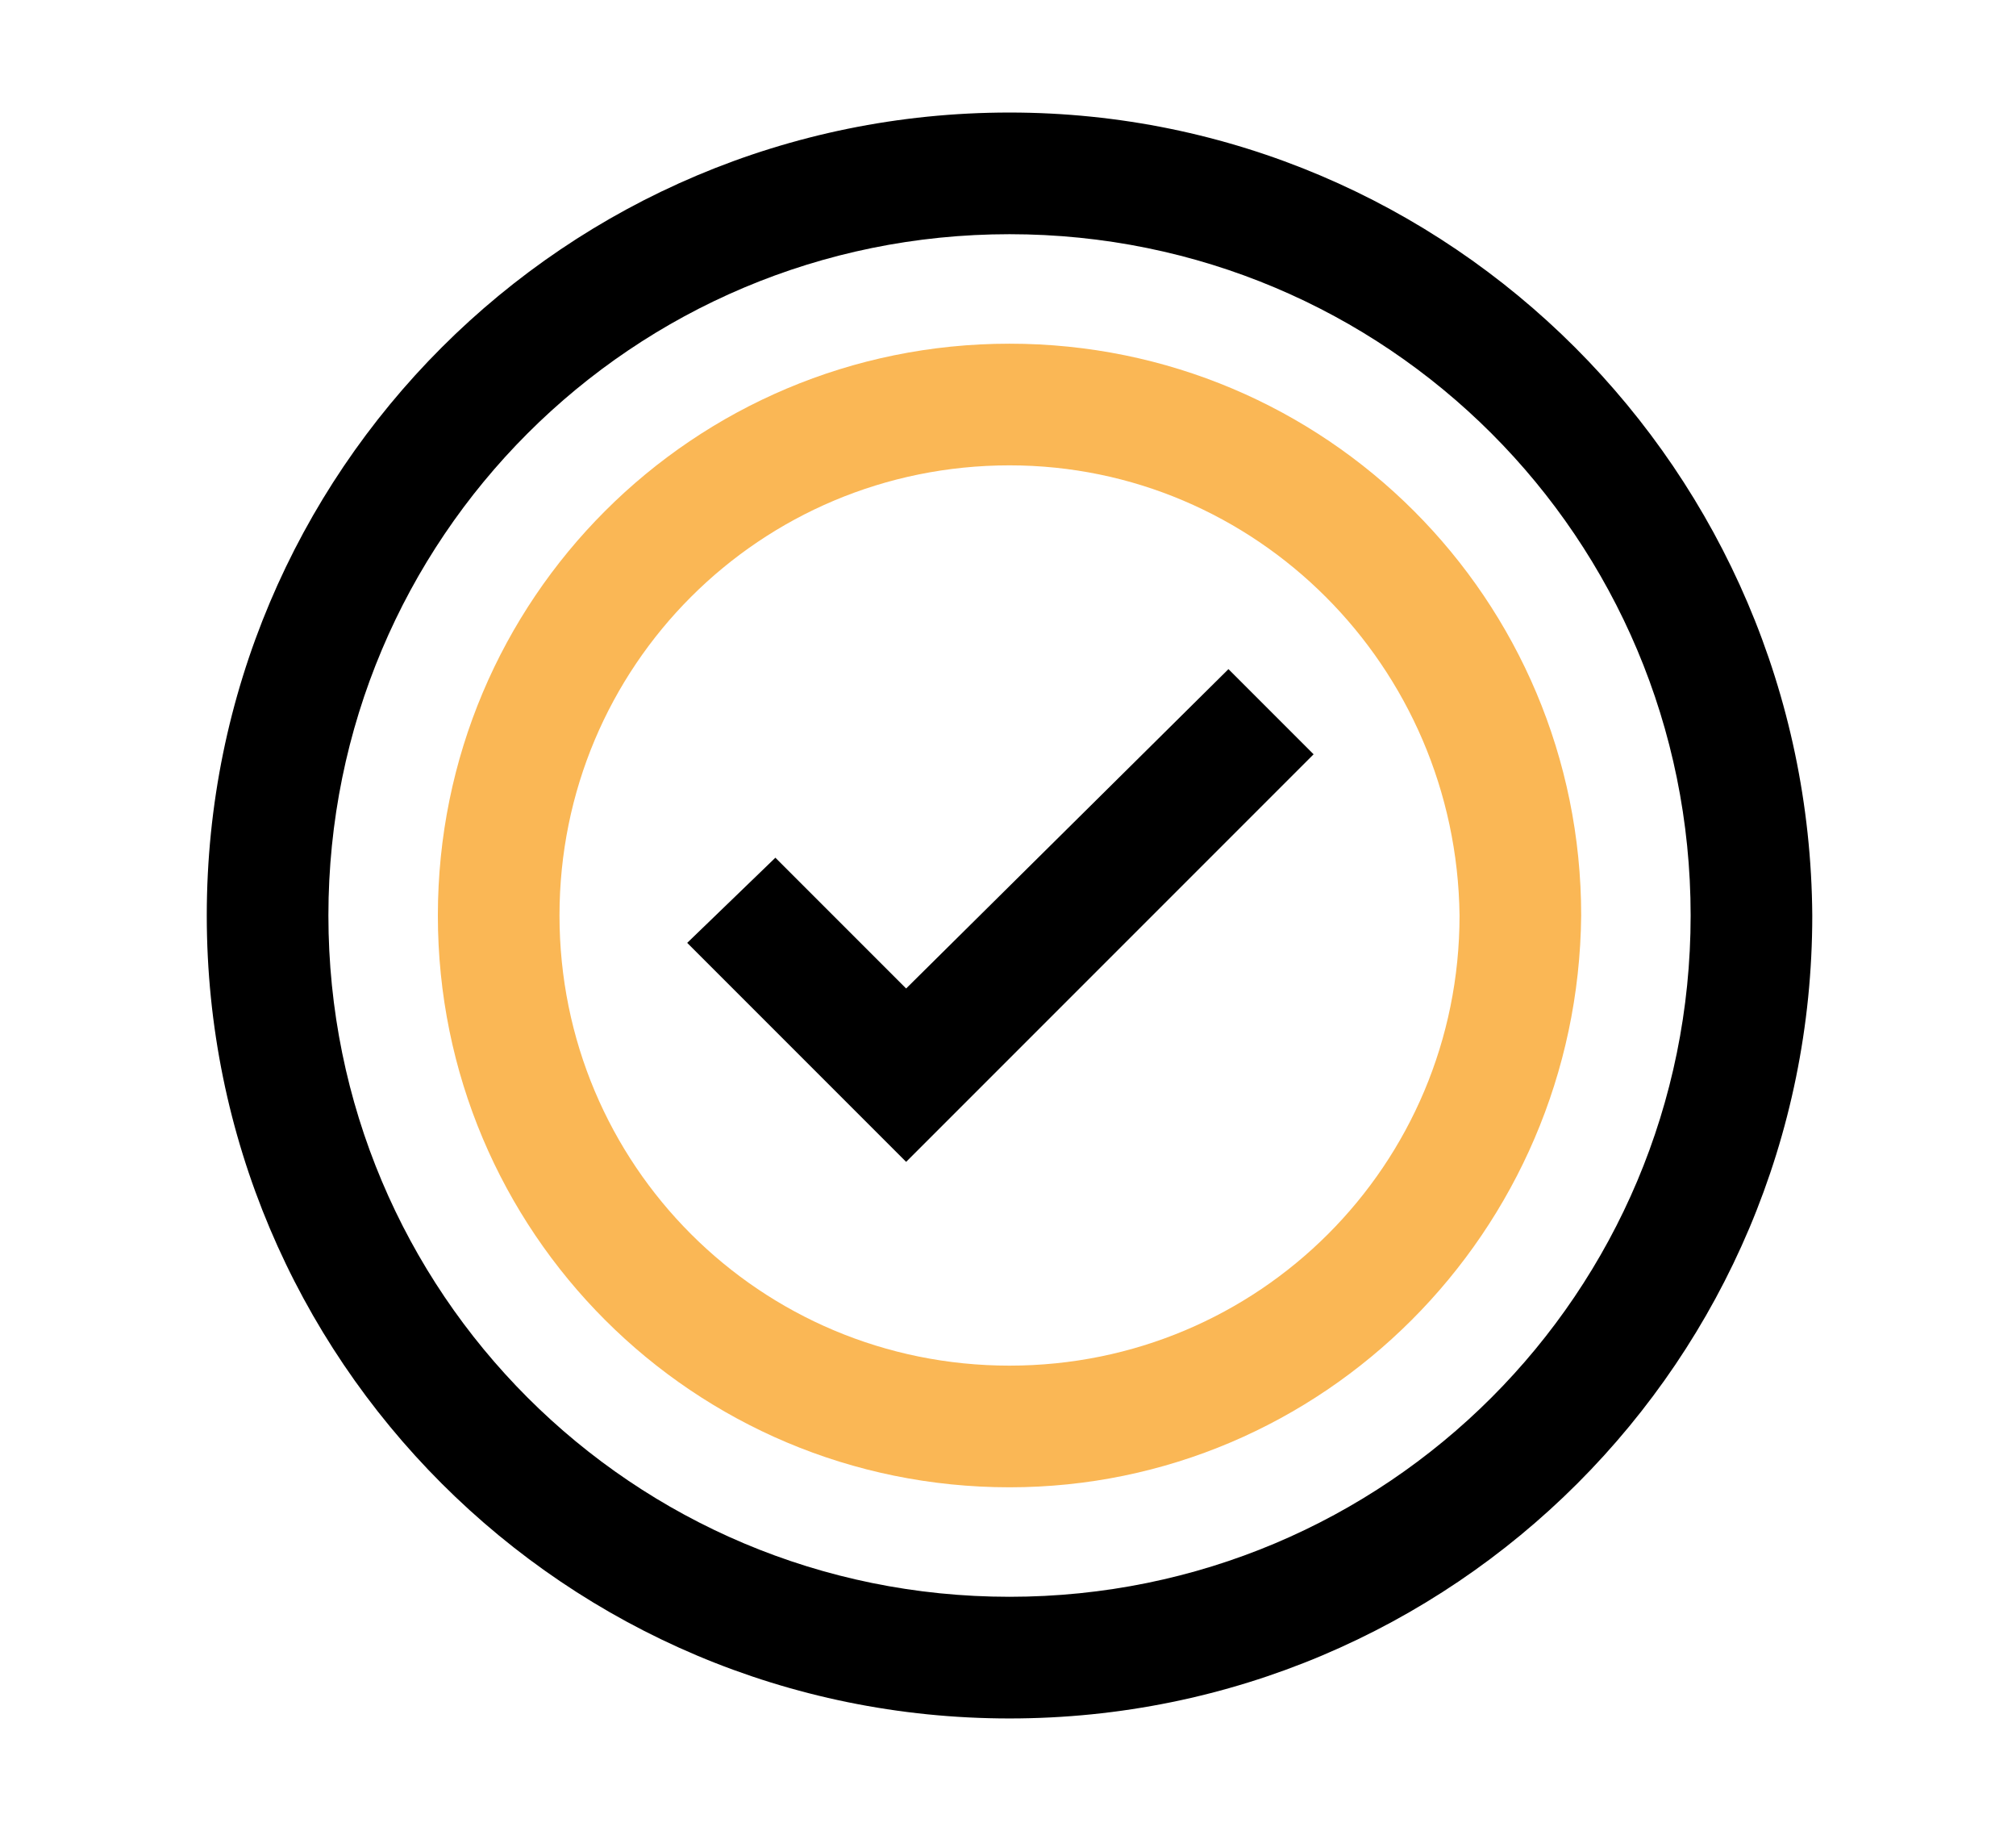
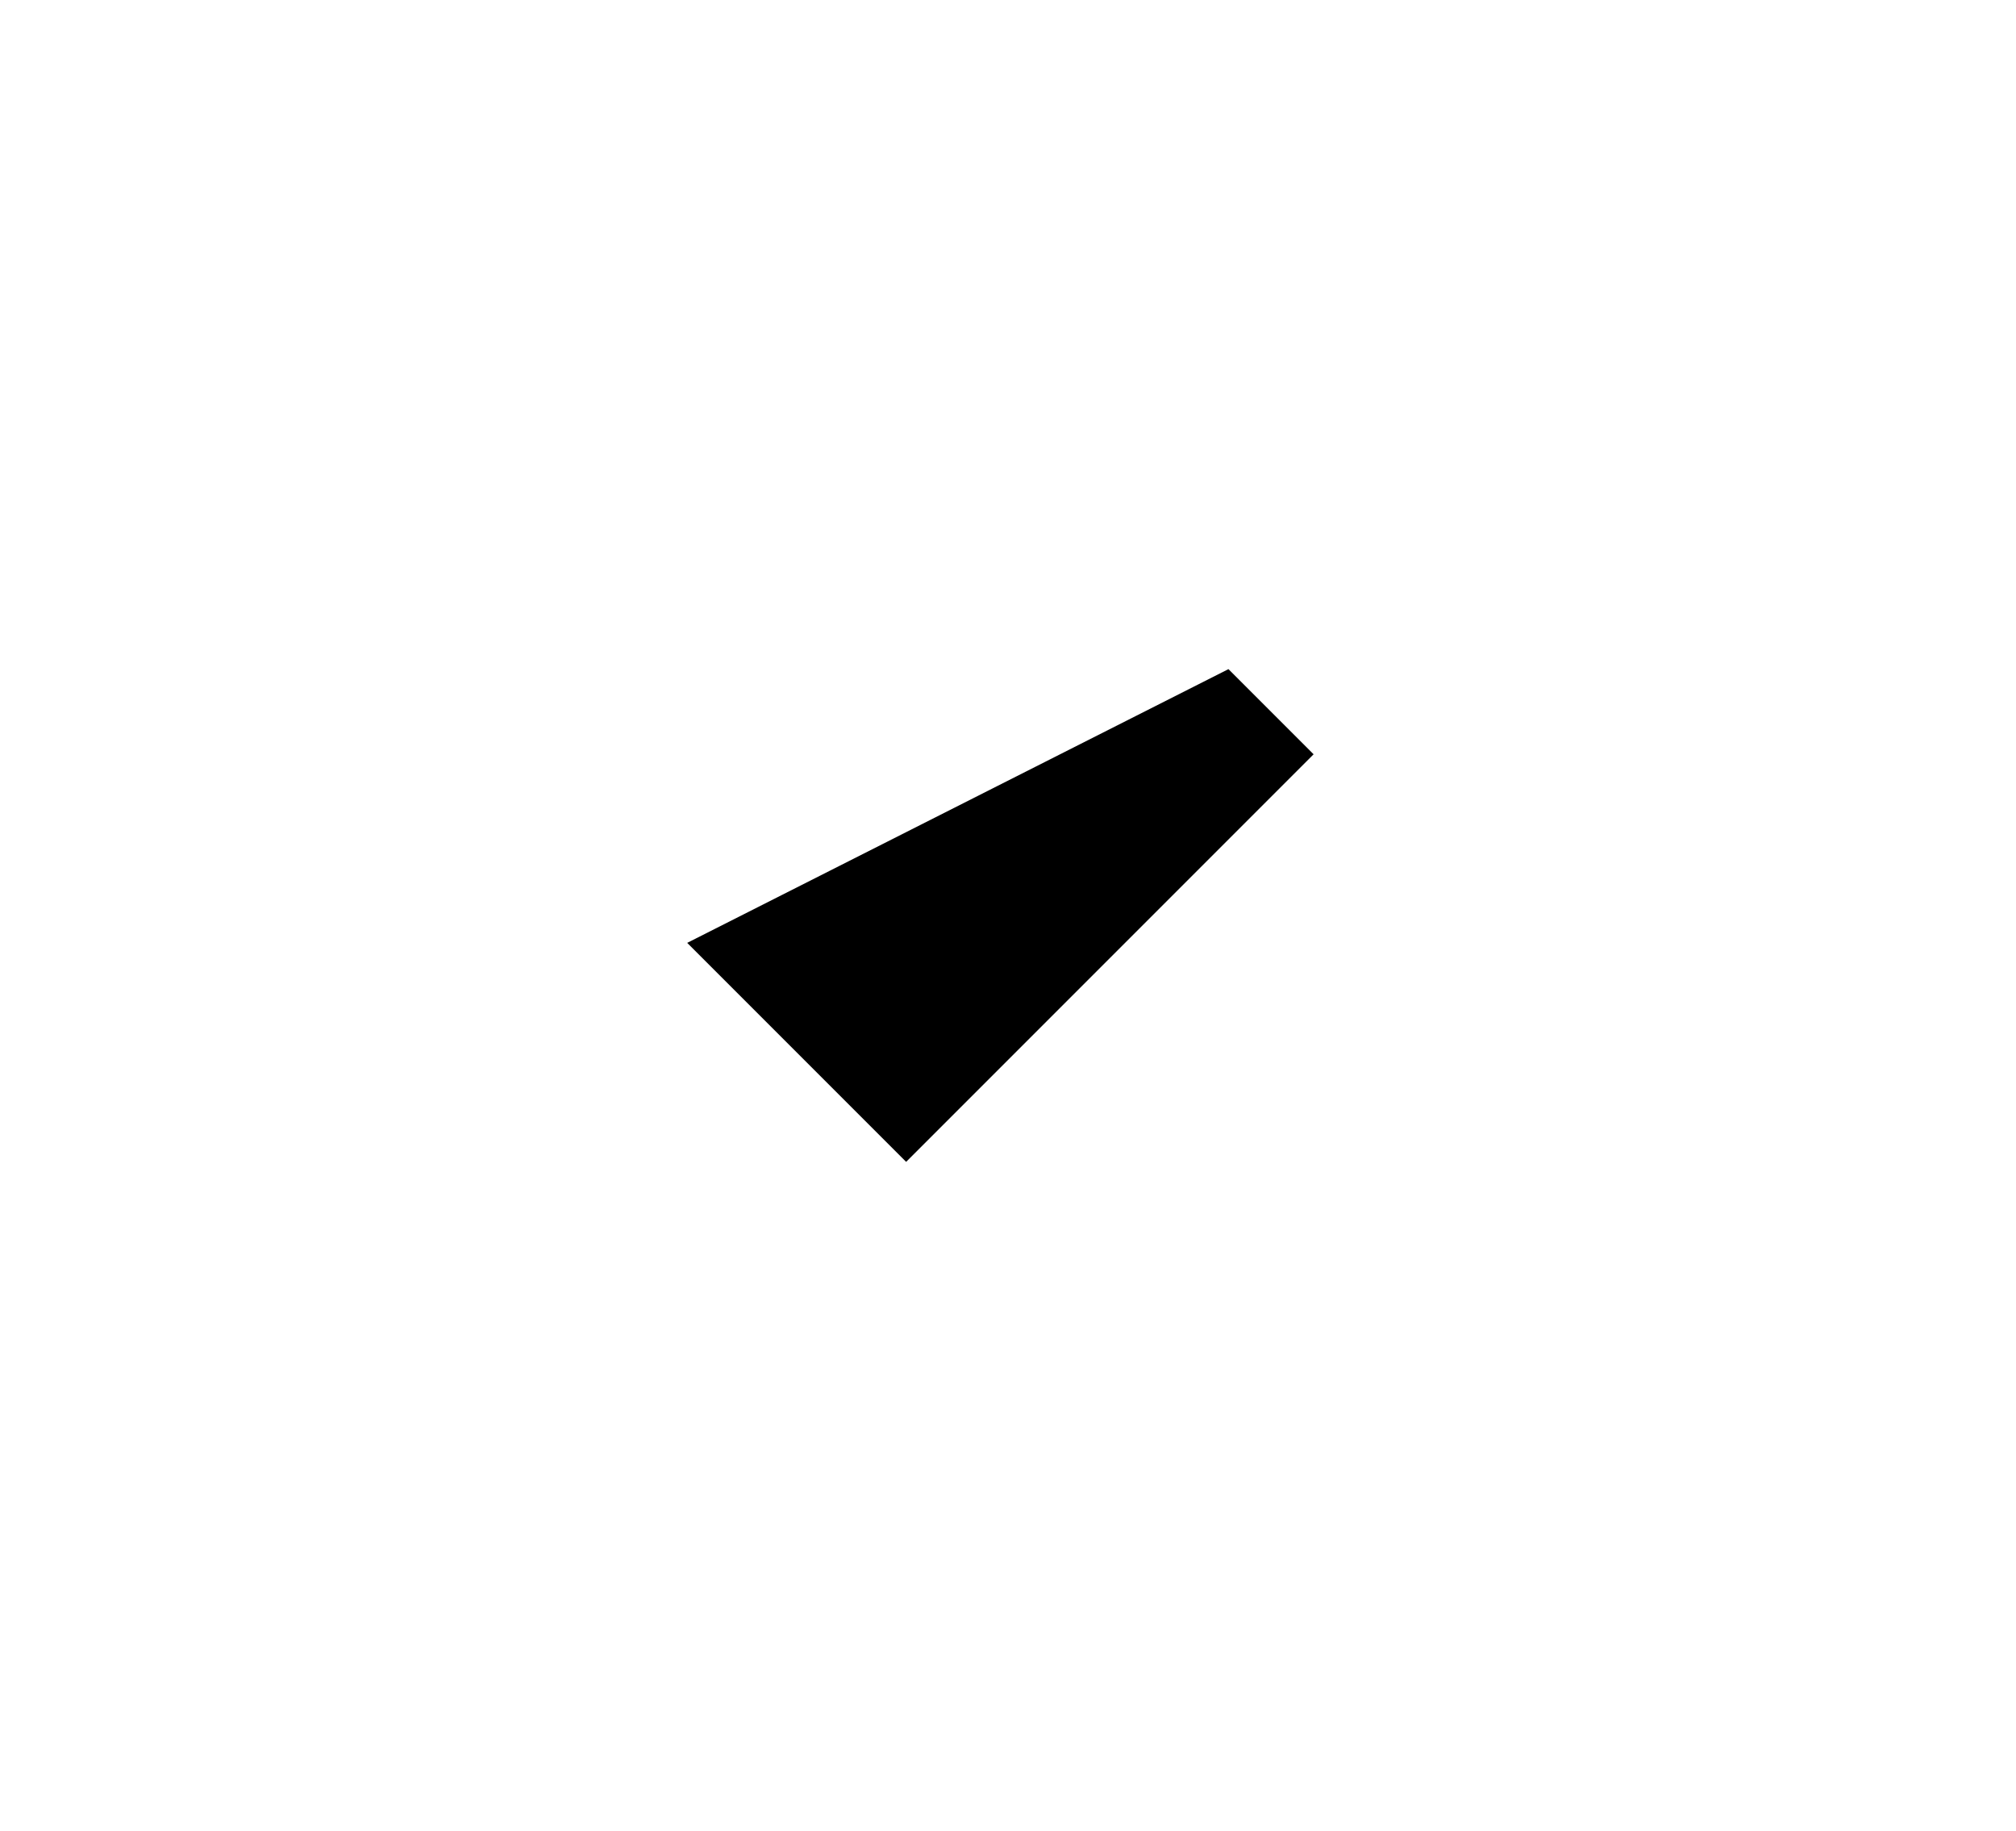
<svg xmlns="http://www.w3.org/2000/svg" viewBox="0 0 66.3 60.2">
-   <path d="M33.2 7.7c12.4 0 22.4 10 22.4 22.4s-10 22.4-22.4 22.4-22.4-10-22.4-22.4c0-12.4 10-22.4 22.4-22.4m0-4C18.6 3.7 6.8 15.5 6.8 30.1s11.8 26.4 26.4 26.4 26.4-11.8 26.4-26.4C59.5 15.5 47.7 3.7 33.2 3.7z" />
-   <path d="M29.8 38.2L22.6 31l2.9-2.8 4.3 4.3L40.4 22l2.8 2.8z" />
-   <path fill="#fab755" d="M33.2 48.9c-10.4 0-18.8-8.4-18.8-18.8s8.4-18.8 18.8-18.8S52 19.7 52 30.1c-.1 10.4-8.5 18.8-18.8 18.8zm0-33.6c-8.2 0-14.8 6.6-14.8 14.8S25 44.9 33.2 44.9 48 38.3 48 30.1c-.1-8.2-6.7-14.8-14.8-14.8z" />
+   <path d="M29.8 38.2L22.6 31L40.4 22l2.8 2.8z" />
</svg>